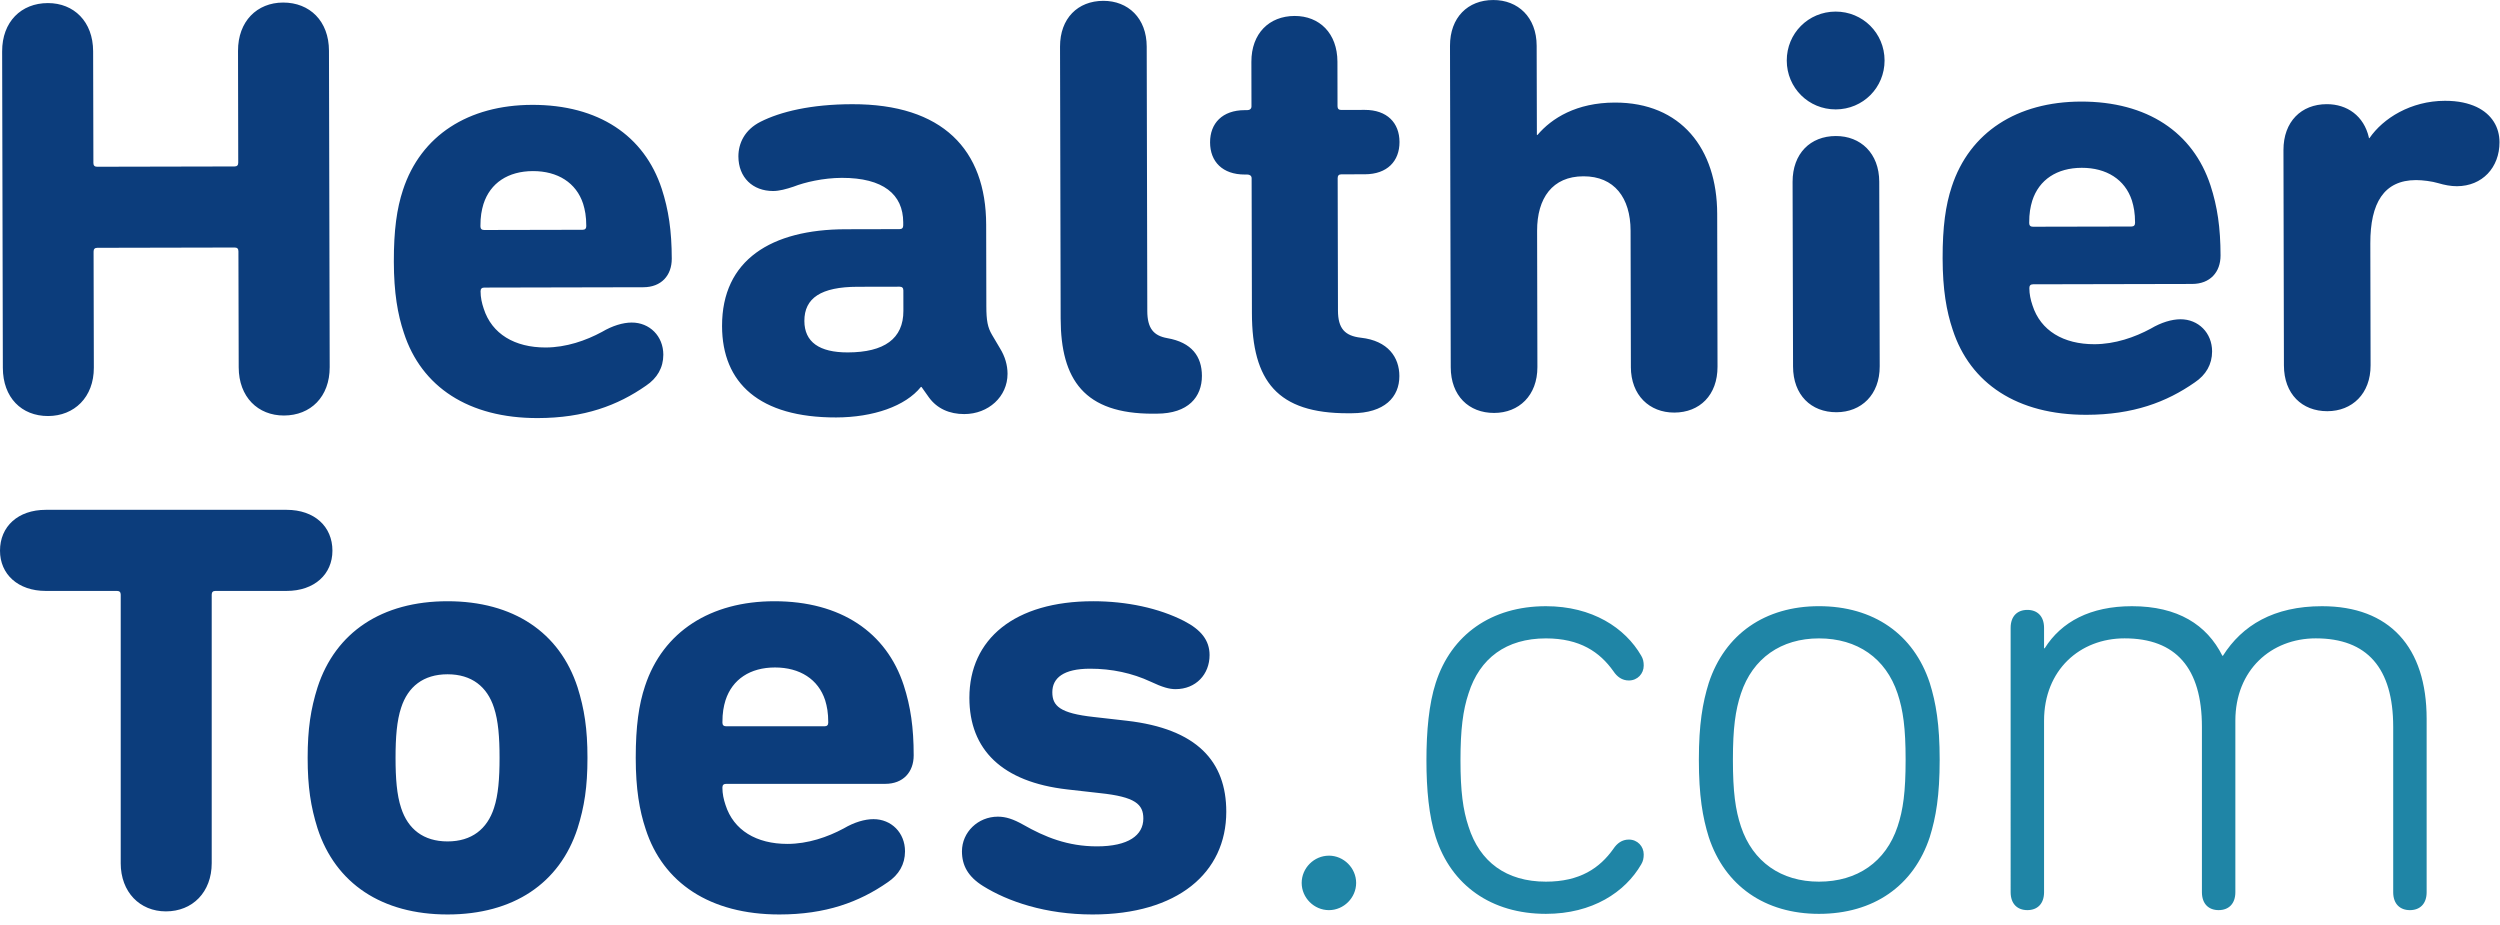
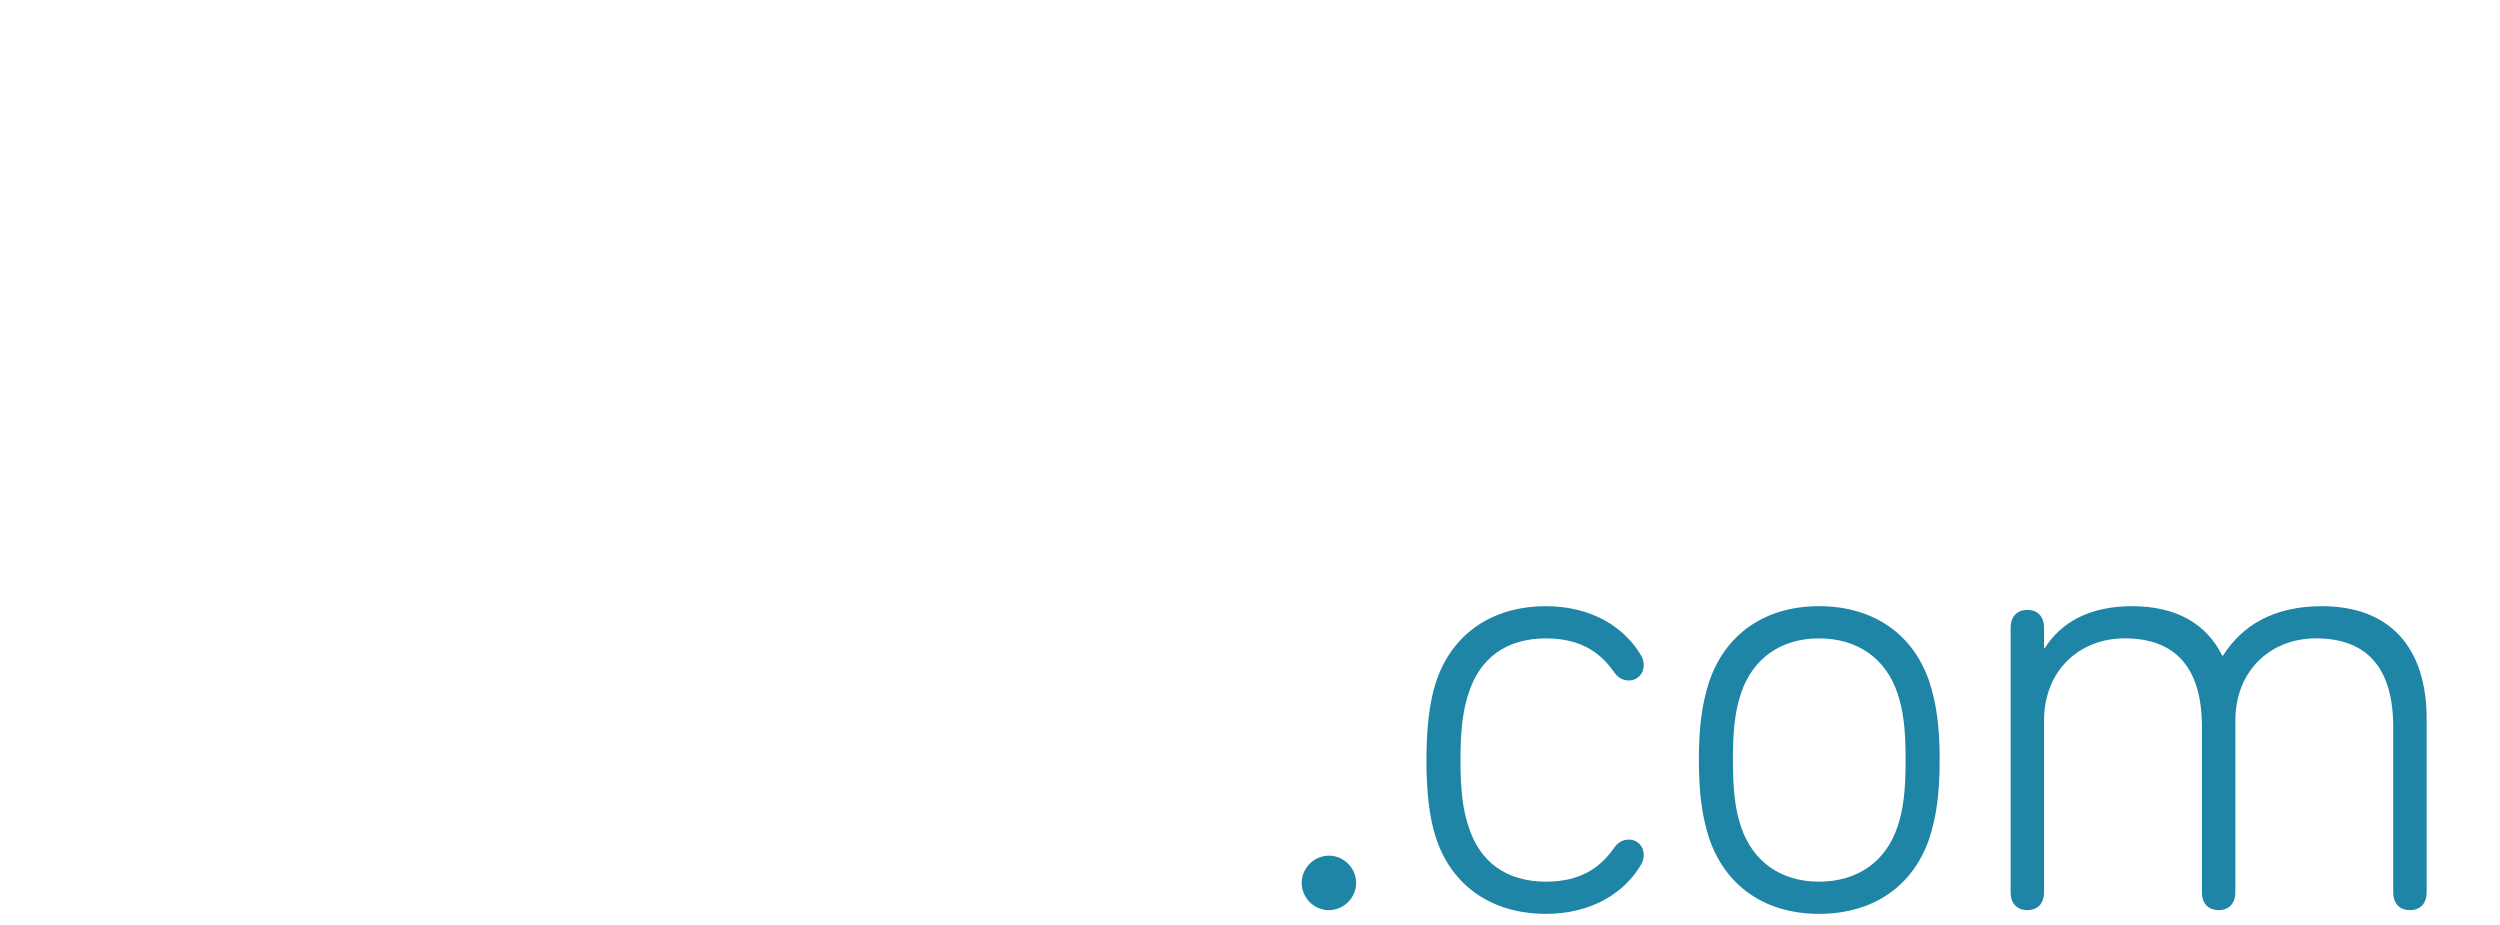
<svg xmlns="http://www.w3.org/2000/svg" width="146" height="54" viewBox="0 0 146 54">
  <g fill="none" fill-rule="evenodd">
-     <path fill="#0C3D7C" d="M.125 3.004C.12 1.27 1.239.182 2.795.18c1.517-.003 2.64 1.079 2.644 2.814l.015 6.527c0 .145.073.217.217.217l8.026-.017c.145 0 .217-.073.216-.218L13.9 2.975C13.895 1.24 15.013.153 16.532.149c1.555-.003 2.677 1.08 2.68 2.815l.042 18.477c.003 1.735-1.114 2.822-2.67 2.825-1.517.004-2.64-1.078-2.644-2.814l-.016-6.78c0-.145-.072-.217-.217-.217l-8.026.017c-.145 0-.217.073-.216.218l.015 6.78c.004 1.736-1.15 2.822-2.67 2.826-1.554.003-2.64-1.08-2.644-2.814L.125 3.004zM34.022 13.42c.145 0 .217-.073.217-.217-.001-.579-.075-.94-.184-1.301-.4-1.229-1.486-1.913-2.932-1.91-1.446.003-2.493.692-2.888 1.922-.108.362-.18.724-.178 1.302 0 .144.073.216.217.216l5.748-.012zm-10.435 6.023c-.364-1.083-.583-2.348-.587-4.156-.004-1.843.174-3.11.533-4.195 1.042-3.183 3.822-4.96 7.545-4.968 3.869-.008 6.548 1.793 7.567 4.9.4 1.228.583 2.457.586 4.084.003.977-.61 1.665-1.659 1.667l-9.29.02c-.145 0-.217.072-.217.217 0 .361.073.687.183 1.012.473 1.48 1.812 2.273 3.62 2.27 1.193-.003 2.349-.403 3.288-.911.614-.363 1.227-.545 1.734-.546 1.048-.002 1.846.791 1.848 1.876 0 .76-.359 1.375-1.01 1.81-1.66 1.16-3.61 1.887-6.321 1.893-4.05.009-6.801-1.83-7.82-4.973zM52.758 18.152l-.002-1.192c0-.145-.073-.217-.217-.217l-2.459.005c-2.133.005-3.107.658-3.105 1.995.003 1.23.872 1.842 2.535 1.838 2.133-.004 3.252-.802 3.248-2.429m6.082 3.675c.003 1.338-1.116 2.353-2.526 2.355-.867.002-1.591-.322-2.063-.971l-.435-.614h-.036c-.901 1.123-2.78 1.777-4.95 1.782-4.482.01-6.656-2.01-6.662-5.336-.009-3.868 2.88-5.646 7.218-5.655l3.146-.007c.144 0 .216-.073.216-.217v-.181c-.004-1.627-1.163-2.6-3.585-2.596-1.085.003-2.169.258-2.819.513-.433.145-.831.254-1.192.255-1.193.002-2.026-.79-2.03-2.02 0-.76.36-1.555 1.298-2.027 1.156-.582 2.926-1.019 5.348-1.023 5.279-.012 7.815 2.658 7.824 7.033l.01 4.771c.002.832.075 1.229.33 1.662l.47.795c.29.47.437.975.438 1.481M67.34 24.16c-4.013.008-5.39-1.978-5.398-5.557l-.036-15.874c-.004-1.663 1.043-2.677 2.525-2.68 1.446-.004 2.533 1.006 2.537 2.67l.034 15.44c.002 1.012.365 1.445 1.16 1.587 1.447.25 2.027 1.081 2.03 2.202.002 1.229-.791 2.207-2.635 2.21l-.217.001zM78.728 24.135c-4.122.009-5.608-1.868-5.616-5.845l-.017-7.881c0-.144-.109-.216-.254-.216h-.144c-1.302.003-2.027-.755-2.029-1.876-.002-1.12.72-1.881 2.021-1.884h.144c.145 0 .253-.073.253-.218l-.005-2.602C73.077 1.949 74.124.935 75.606.932c1.445-.003 2.496 1.007 2.5 2.67l.005 2.603c0 .145.073.217.217.217l1.374-.004c1.302-.002 2.027.756 2.029 1.876.002 1.12-.72 1.881-2.02 1.884l-1.374.003c-.145 0-.217.073-.217.218l.017 7.736c.002 1.048.4 1.481 1.34 1.588 1.591.177 2.244 1.152 2.246 2.237.003 1.229-.863 2.17-2.779 2.174l-.216.001zM95.243 21.425l-.017-7.954c-.004-1.916-.947-3.18-2.754-3.175-1.808.003-2.709 1.271-2.705 3.187l.017 7.953c.003 1.663-1.079 2.678-2.525 2.68-1.482.004-2.533-1.006-2.536-2.669L84.68 2.681c-.004-1.664 1.043-2.678 2.525-2.68 1.446-.004 2.533 1.006 2.536 2.669l.013 5.21h.036c.83-.978 2.274-1.885 4.515-1.89 3.869-.008 5.971 2.698 5.979 6.495l.019 8.93c.003 1.662-1.042 2.677-2.525 2.68-1.446.002-2.533-1.007-2.536-2.67M104.714 21.405l-.027-10.781c-.003-1.663 1.043-2.678 2.525-2.68 1.446-.004 2.533 1.006 2.536 2.67l.027 10.78c.004 1.663-1.079 2.678-2.525 2.68-1.482.004-2.533-1.007-2.536-2.67m-.367-17.865c-.004-1.59 1.259-2.859 2.85-2.862 1.59-.003 2.858 1.26 2.862 2.85.003 1.59-1.26 2.858-2.85 2.862-1.59.004-2.859-1.26-2.862-2.85M124.471 13.229c.145 0 .217-.073.217-.217-.001-.579-.075-.94-.184-1.302-.4-1.228-1.486-1.913-2.932-1.91-1.446.004-2.493.693-2.888 1.922-.108.362-.18.724-.179 1.302 0 .145.073.217.218.217l5.748-.012zm-10.435 6.023c-.364-1.083-.583-2.349-.587-4.156-.004-1.844.174-3.11.533-4.195 1.042-3.184 3.822-4.96 7.545-4.969 3.869-.007 6.548 1.794 7.567 4.9.4 1.229.583 2.458.586 4.085.003.976-.61 1.664-1.659 1.666l-9.291.02c-.144 0-.216.073-.216.217 0 .362.073.687.183 1.012.473 1.482 1.812 2.274 3.62 2.27 1.192-.002 2.349-.402 3.288-.91.613-.364 1.227-.545 1.734-.547 1.048-.002 1.845.792 1.848 1.876 0 .76-.36 1.375-1.01 1.81-1.66 1.16-3.61 1.888-6.321 1.894-4.05.008-6.801-1.83-7.82-4.973zM133.381 21.344l-.027-12.58c-.003-1.663 1.043-2.678 2.525-2.681 1.193-.003 2.171.682 2.463 1.946v.037h.036c.793-1.159 2.418-2.175 4.406-2.179.795-.001 1.374.142 1.844.358.905.432 1.34 1.19 1.343 2.058.002 1.482-1.007 2.569-2.49 2.572-.361 0-.722-.071-1.085-.178-.361-.108-.904-.18-1.301-.18-1.88.005-2.673 1.345-2.668 3.694l.015 7.123c.004 1.662-1.078 2.677-2.524 2.68-1.483.003-2.533-1.007-2.537-2.67M7.05 50.405V34.727c0-.145-.073-.217-.217-.217H2.675C1.048 34.51 0 33.534 0 32.16c0-1.41 1.048-2.386 2.675-2.386h14.063c1.627 0 2.676.976 2.676 2.386 0 1.374-1.049 2.35-2.676 2.35h-4.157c-.145 0-.217.072-.217.217v15.678c0 1.698-1.121 2.82-2.675 2.82-1.519 0-2.64-1.122-2.64-2.82M28.849 47.187c.252-.76.325-1.735.325-2.929 0-1.192-.073-2.168-.325-2.928-.398-1.229-1.302-1.952-2.712-1.952-1.41 0-2.314.723-2.711 1.952-.253.76-.326 1.736-.326 2.928 0 1.194.073 2.17.326 2.929.397 1.229 1.301 1.952 2.711 1.952s2.314-.723 2.712-1.952M18.545 48.38c-.397-1.266-.578-2.422-.578-4.122 0-1.698.18-2.855.578-4.12 1.049-3.218 3.76-5.026 7.592-5.026s6.544 1.808 7.592 5.025c.398 1.266.579 2.423.579 4.121 0 1.7-.181 2.856-.58 4.122-1.047 3.217-3.759 5.025-7.59 5.025-3.833 0-6.544-1.808-7.593-5.025M48.153 42.415c.145 0 .217-.073.217-.217 0-.579-.072-.94-.18-1.301-.399-1.23-1.483-1.917-2.93-1.917-1.445 0-2.494.688-2.891 1.917-.109.36-.18.722-.18 1.301 0 .144.071.217.216.217h5.748zm-10.448 6.001c-.361-1.084-.578-2.35-.578-4.157 0-1.844.18-3.11.542-4.194 1.048-3.182 3.832-4.953 7.556-4.953 3.868 0 6.543 1.808 7.556 4.917.397 1.229.578 2.458.578 4.085 0 .976-.615 1.663-1.663 1.663h-9.291c-.145 0-.217.072-.217.217 0 .362.072.686.181 1.012.47 1.483 1.807 2.278 3.615 2.278 1.193 0 2.35-.398 3.29-.904.614-.362 1.23-.542 1.735-.542 1.048 0 1.844.795 1.844 1.88 0 .759-.362 1.373-1.012 1.807-1.664 1.157-3.616 1.88-6.327 1.88-4.05 0-6.797-1.844-7.809-4.989zM57.407 51.742c-.867-.542-1.229-1.193-1.229-2.024 0-1.121.94-2.025 2.097-2.025.47 0 .904.145 1.482.47 1.266.723 2.603 1.265 4.302 1.265 1.844 0 2.712-.65 2.712-1.626 0-.832-.47-1.266-2.53-1.483l-1.917-.217c-3.796-.433-5.712-2.313-5.712-5.35 0-3.435 2.64-5.64 7.23-5.64 1.953 0 3.833.398 5.314 1.157.977.506 1.483 1.12 1.483 1.988 0 1.121-.795 1.989-1.988 1.989-.362 0-.76-.109-1.447-.434-1.084-.506-2.277-.76-3.543-.76-1.554 0-2.205.543-2.205 1.374 0 .796.434 1.23 2.423 1.446l1.916.218c4.121.47 5.82 2.386 5.82 5.314 0 3.579-2.856 6.001-7.809 6.001-2.747 0-4.952-.76-6.399-1.663" />
    <path fill="#1F85A6" d="M77.608 49.97c.868 0 1.591.724 1.591 1.592 0 .867-.723 1.59-1.59 1.59-.868 0-1.591-.723-1.591-1.59 0-.868.723-1.591 1.59-1.591M83.846 39.884c.904-2.82 3.253-4.482 6.435-4.482 2.711 0 4.627 1.265 5.567 2.892.109.18.145.362.145.578 0 .47-.362.868-.868.868-.397 0-.687-.217-.903-.542-.796-1.121-1.953-1.916-3.941-1.916-2.314 0-3.868 1.156-4.519 3.217-.325.976-.47 2.097-.47 3.904 0 1.808.145 2.893.47 3.869.65 2.06 2.205 3.217 4.519 3.217 1.988 0 3.145-.795 3.94-1.916.217-.325.507-.542.904-.542.506 0 .868.398.868.867 0 .217-.036.398-.145.579-.94 1.627-2.856 2.892-5.567 2.892-3.182 0-5.531-1.663-6.435-4.483-.398-1.23-.542-2.783-.542-4.483 0-1.698.144-3.29.542-4.519M110.818 48.271c.326-.976.47-2.024.47-3.904 0-1.843-.144-2.892-.47-3.868-.686-2.06-2.35-3.217-4.59-3.217-2.206 0-3.87 1.156-4.556 3.217-.325.976-.47 2.025-.47 3.868 0 1.88.145 2.928.47 3.904.687 2.061 2.35 3.218 4.555 3.218 2.241 0 3.905-1.157 4.591-3.218m-11.026.615c-.361-1.157-.578-2.422-.578-4.519 0-2.06.217-3.326.578-4.483.94-2.855 3.29-4.483 6.435-4.483 3.181 0 5.531 1.628 6.471 4.483.362 1.157.579 2.423.579 4.483 0 2.097-.217 3.362-.579 4.52-.94 2.855-3.29 4.482-6.47 4.482-3.146 0-5.496-1.627-6.436-4.483M139.763 52.104V42.45c0-3.434-1.519-5.17-4.52-5.17-2.602 0-4.698 1.844-4.698 4.809v10.014c0 .687-.398 1.048-.977 1.048-.578 0-.976-.361-.976-1.048V42.45c0-3.434-1.518-5.17-4.519-5.17-2.603 0-4.7 1.844-4.7 4.809v10.014c0 .687-.397 1.048-.976 1.048-.578 0-.976-.361-.976-1.048V36.667c0-.687.398-1.049.976-1.049.579 0 .976.362.976 1.049v1.193h.037c.975-1.554 2.675-2.458 5.097-2.458 2.675 0 4.374 1.084 5.278 2.892h.036c1.12-1.772 2.965-2.892 5.785-2.892 3.94 0 6.11 2.386 6.11 6.58v10.122c0 .687-.398 1.048-.977 1.048-.578 0-.976-.361-.976-1.048" />
  </g>
</svg>